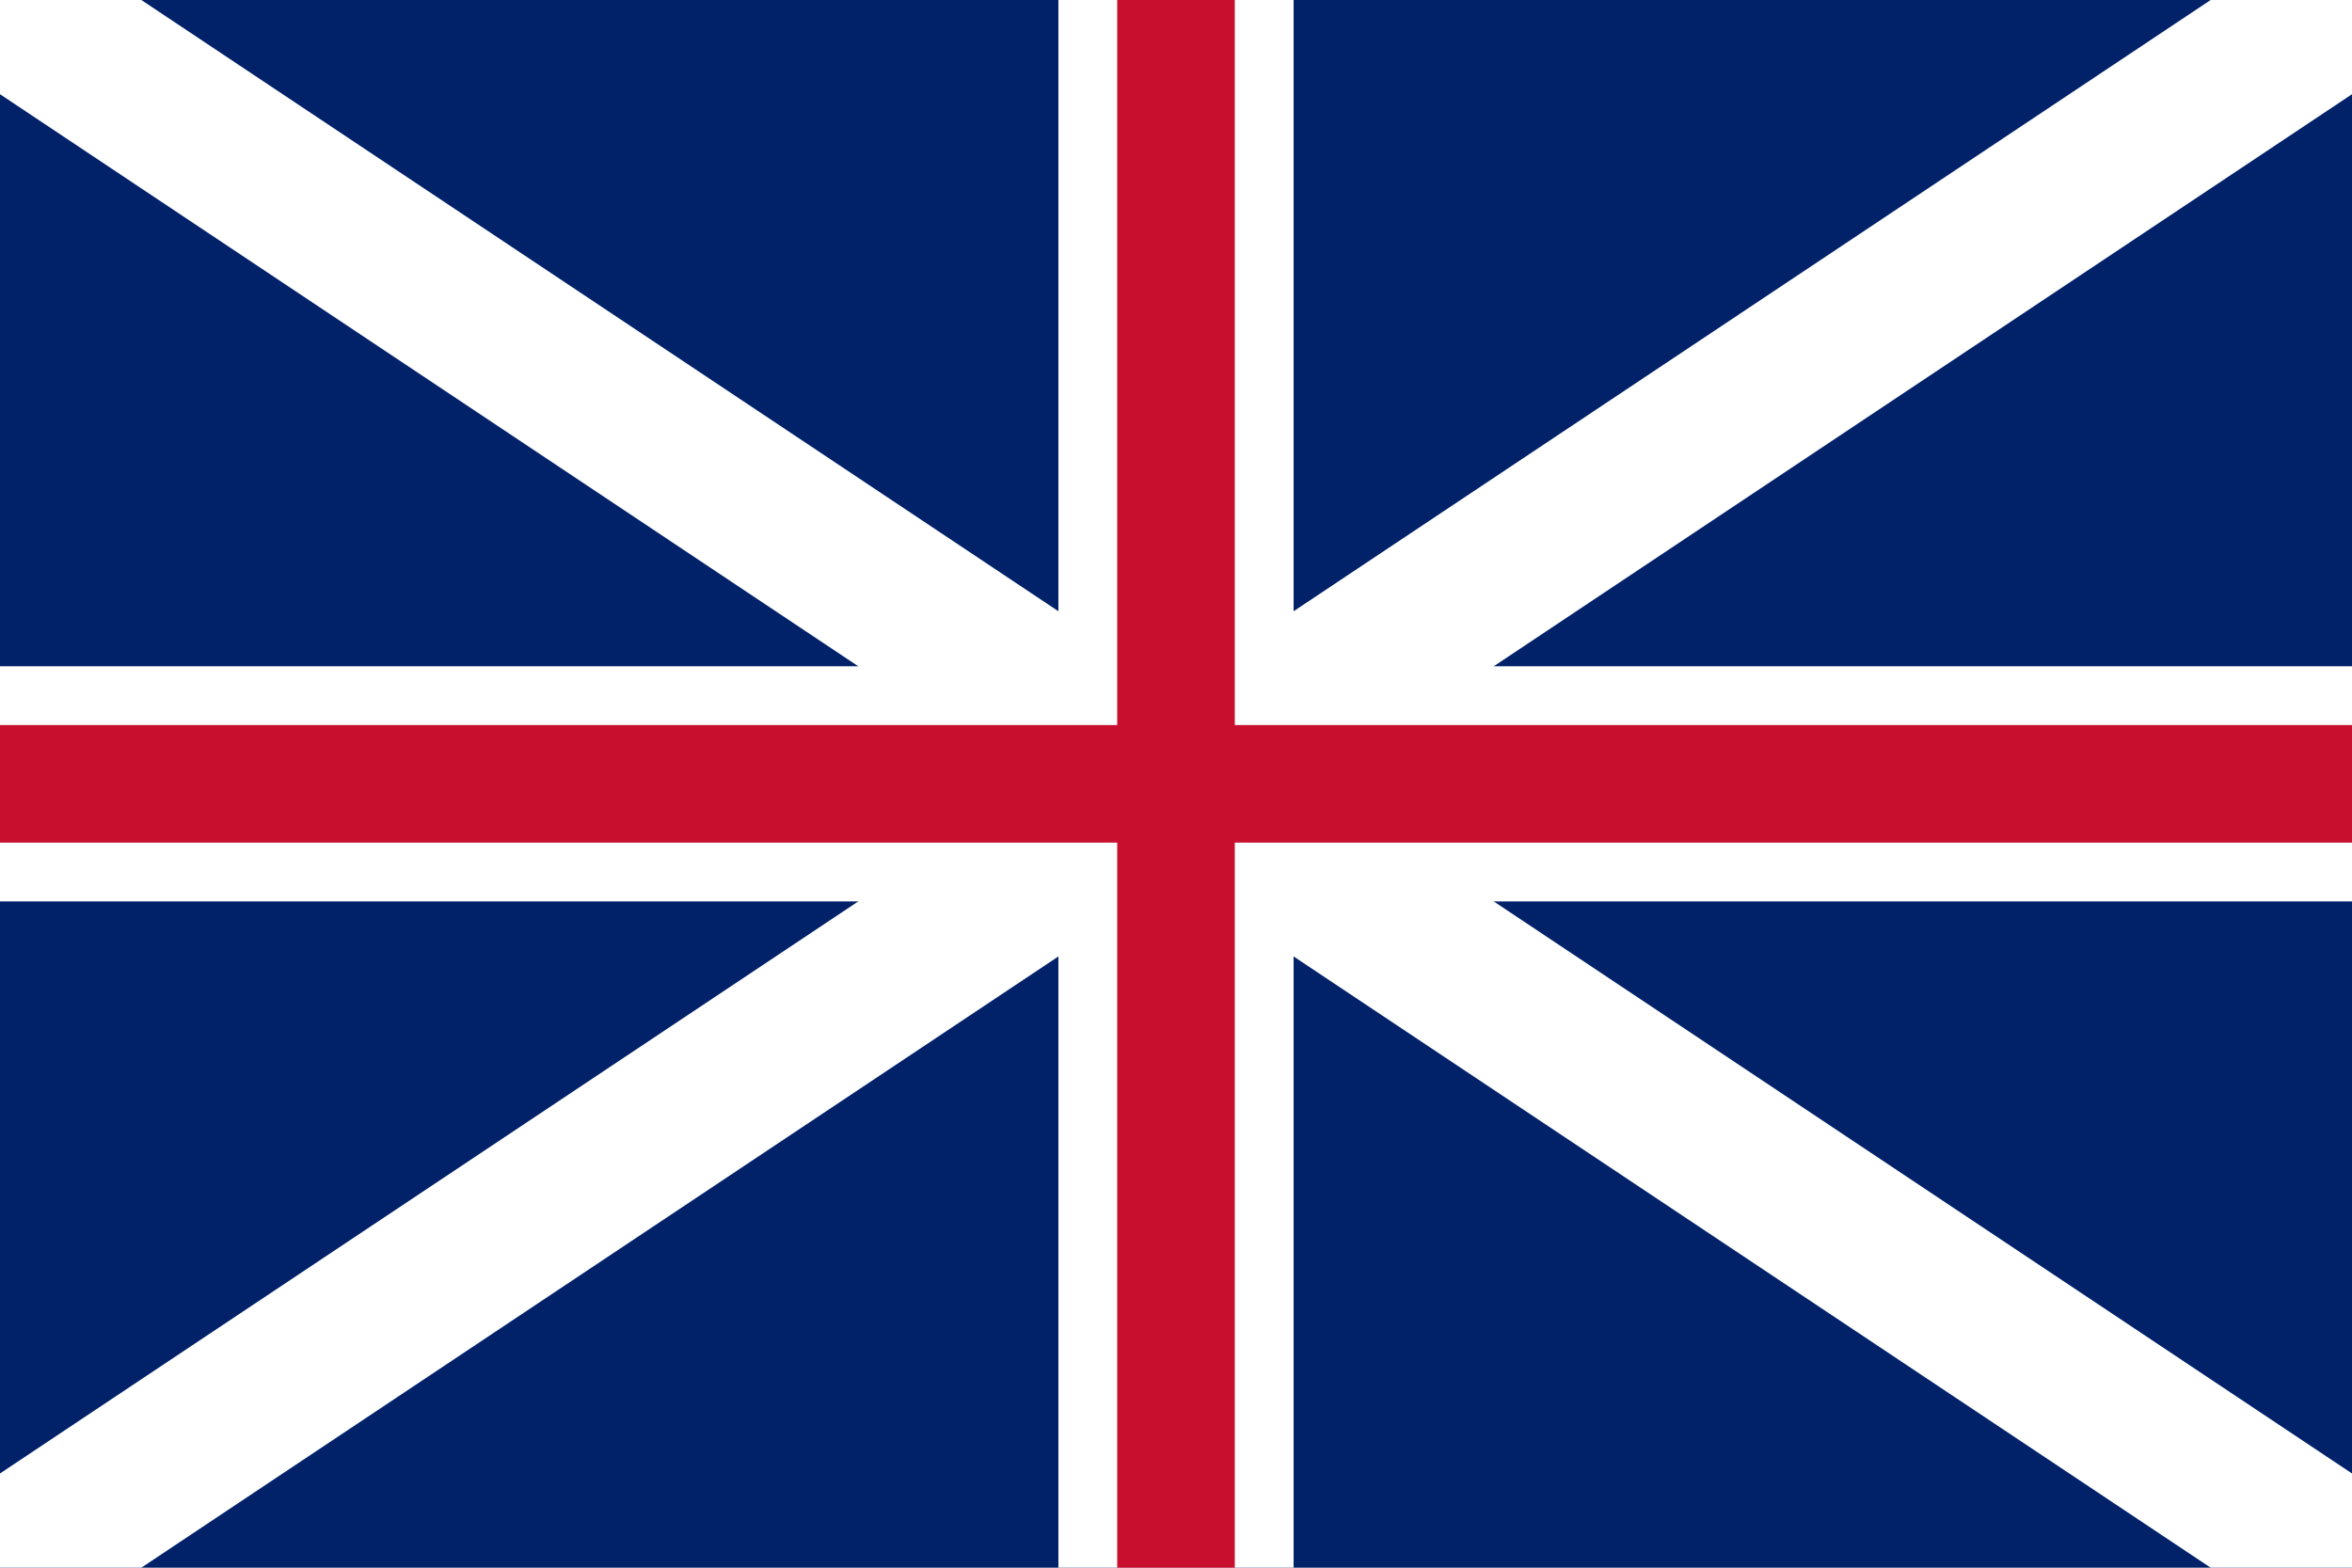
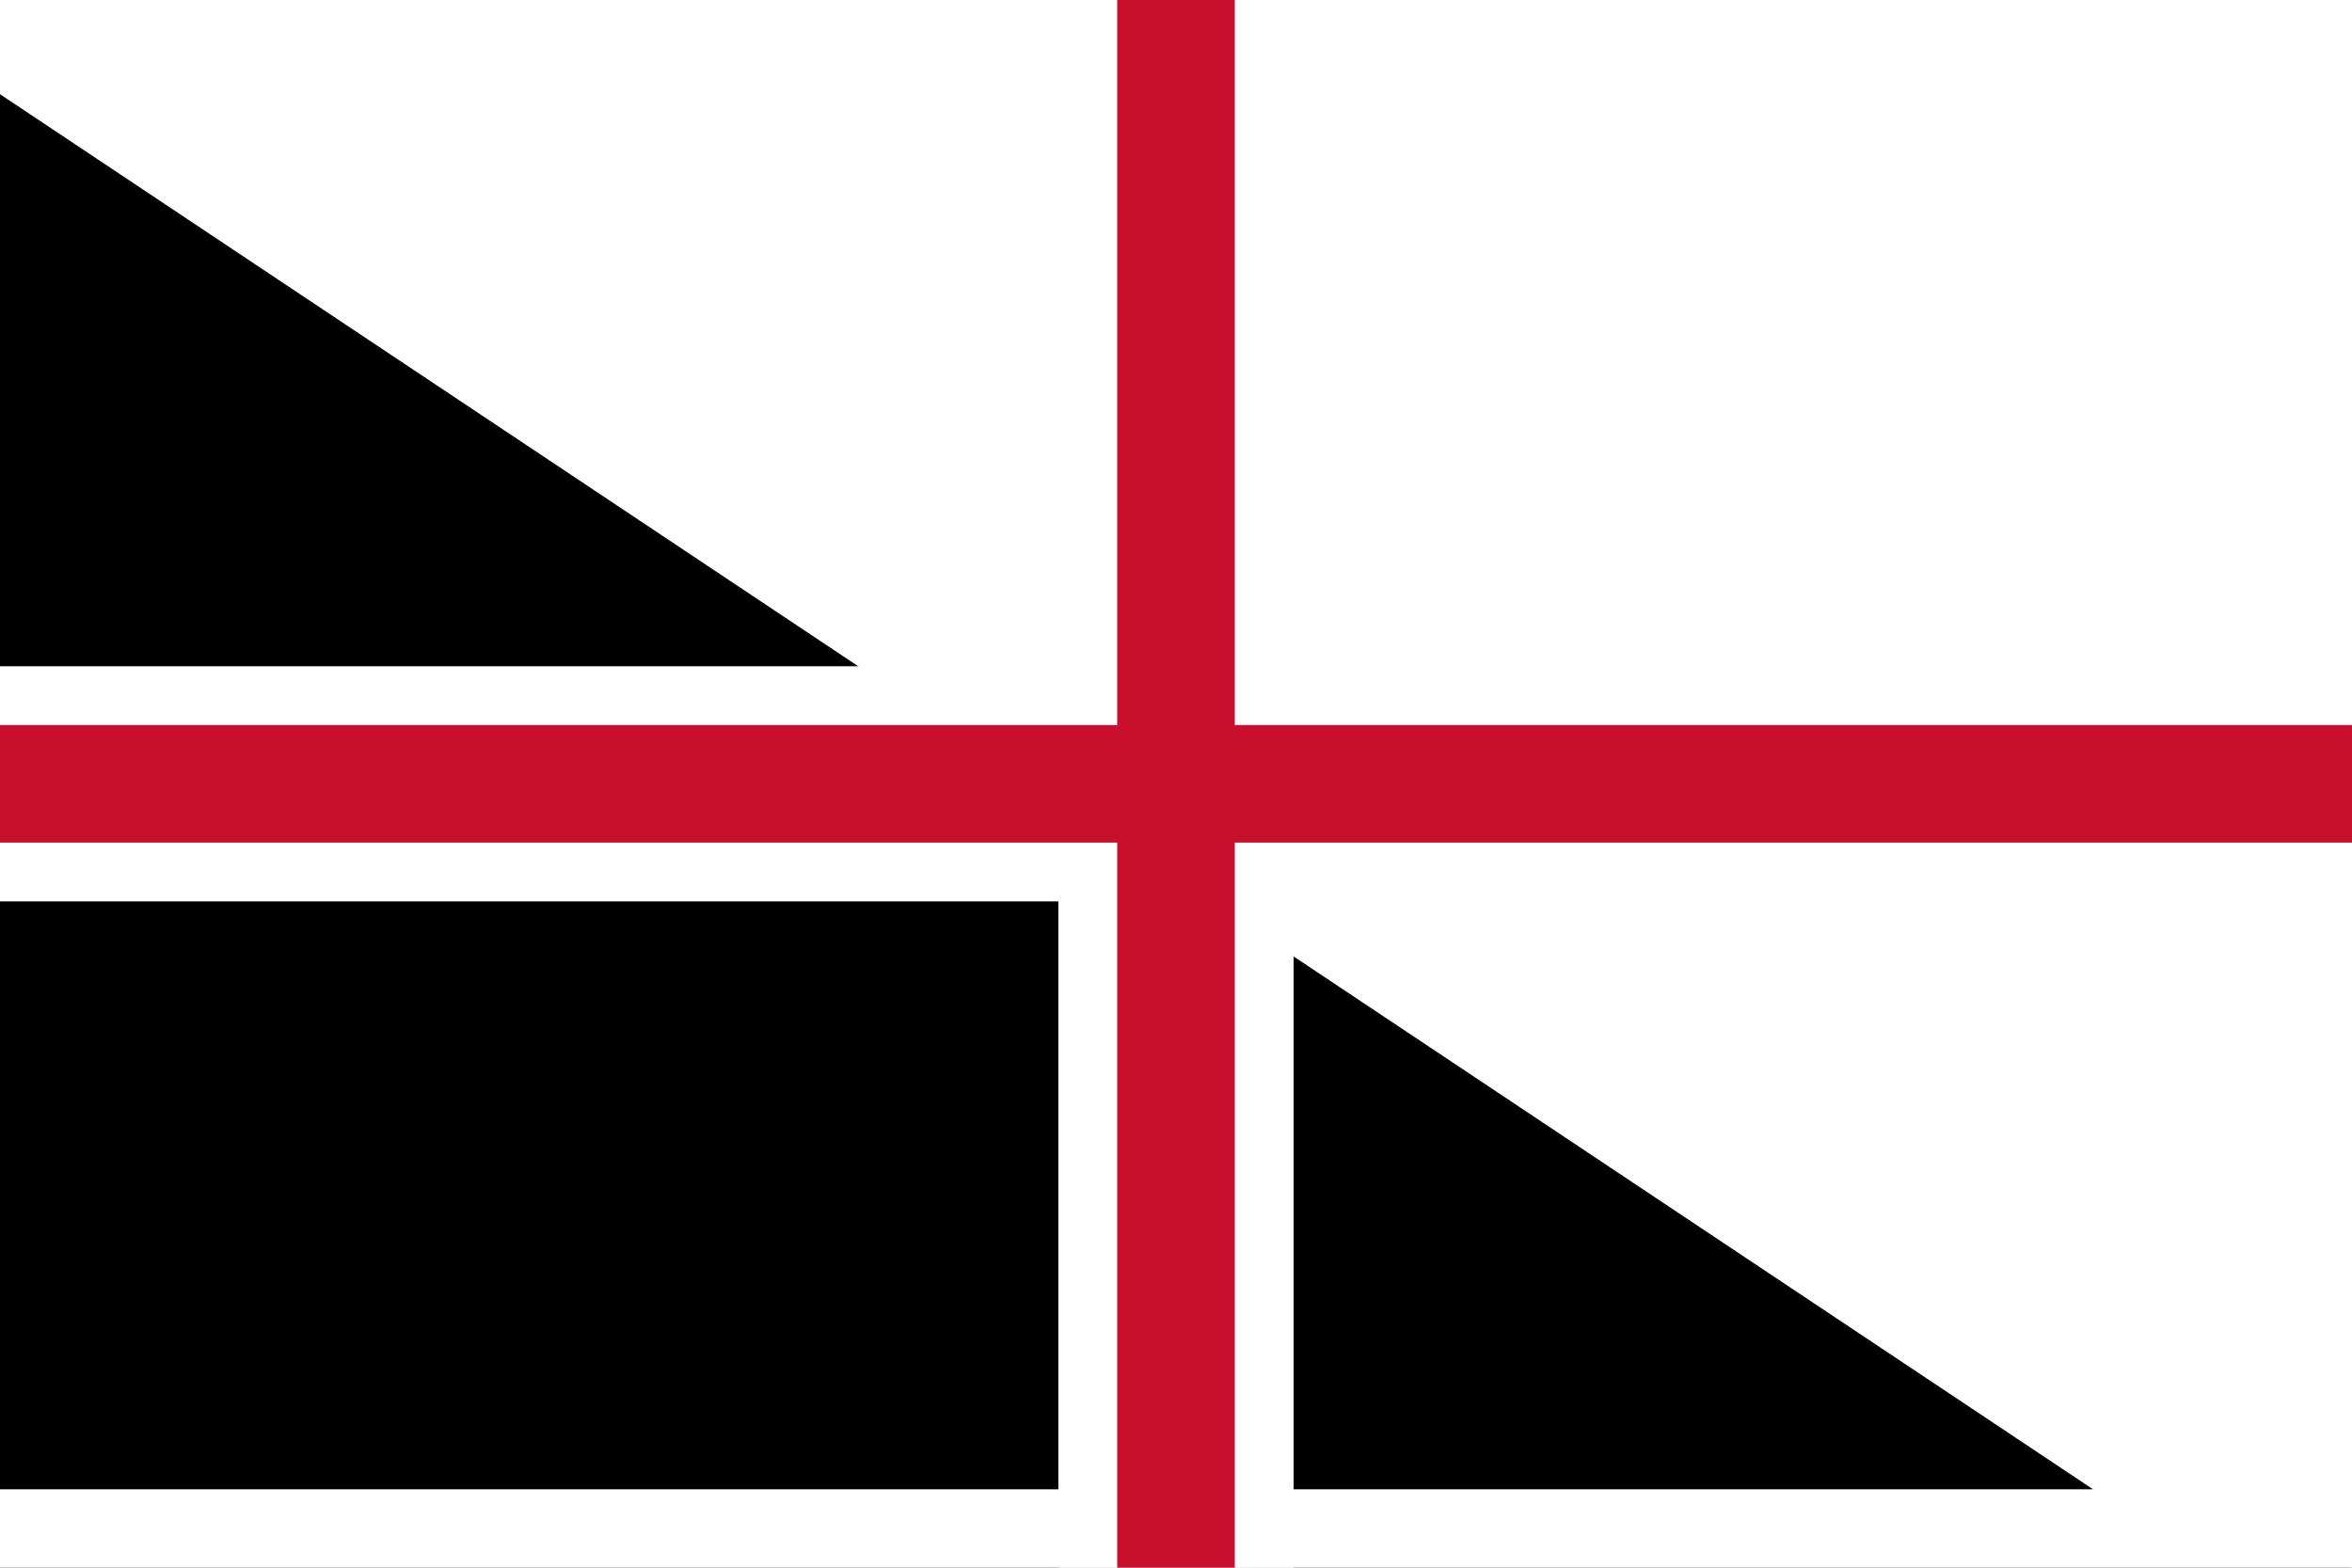
<svg xmlns="http://www.w3.org/2000/svg" viewBox="0 0 30 20">
-   <rect width="30" height="20" fill="#012169" />
-   <path d="M0 0 L30 20 M30 0 L0 20" stroke="white" stroke-width="2" />
+   <path d="M0 0 L30 20 L0 20" stroke="white" stroke-width="2" />
  <path d="M15 0 L15 20 M0 10 L30 10" stroke="white" stroke-width="3" />
  <path d="M15 0 L15 20" stroke="#C8102E" stroke-width="1.5" />
  <path d="M0 10 L30 10" stroke="#C8102E" stroke-width="1.5" />
</svg>